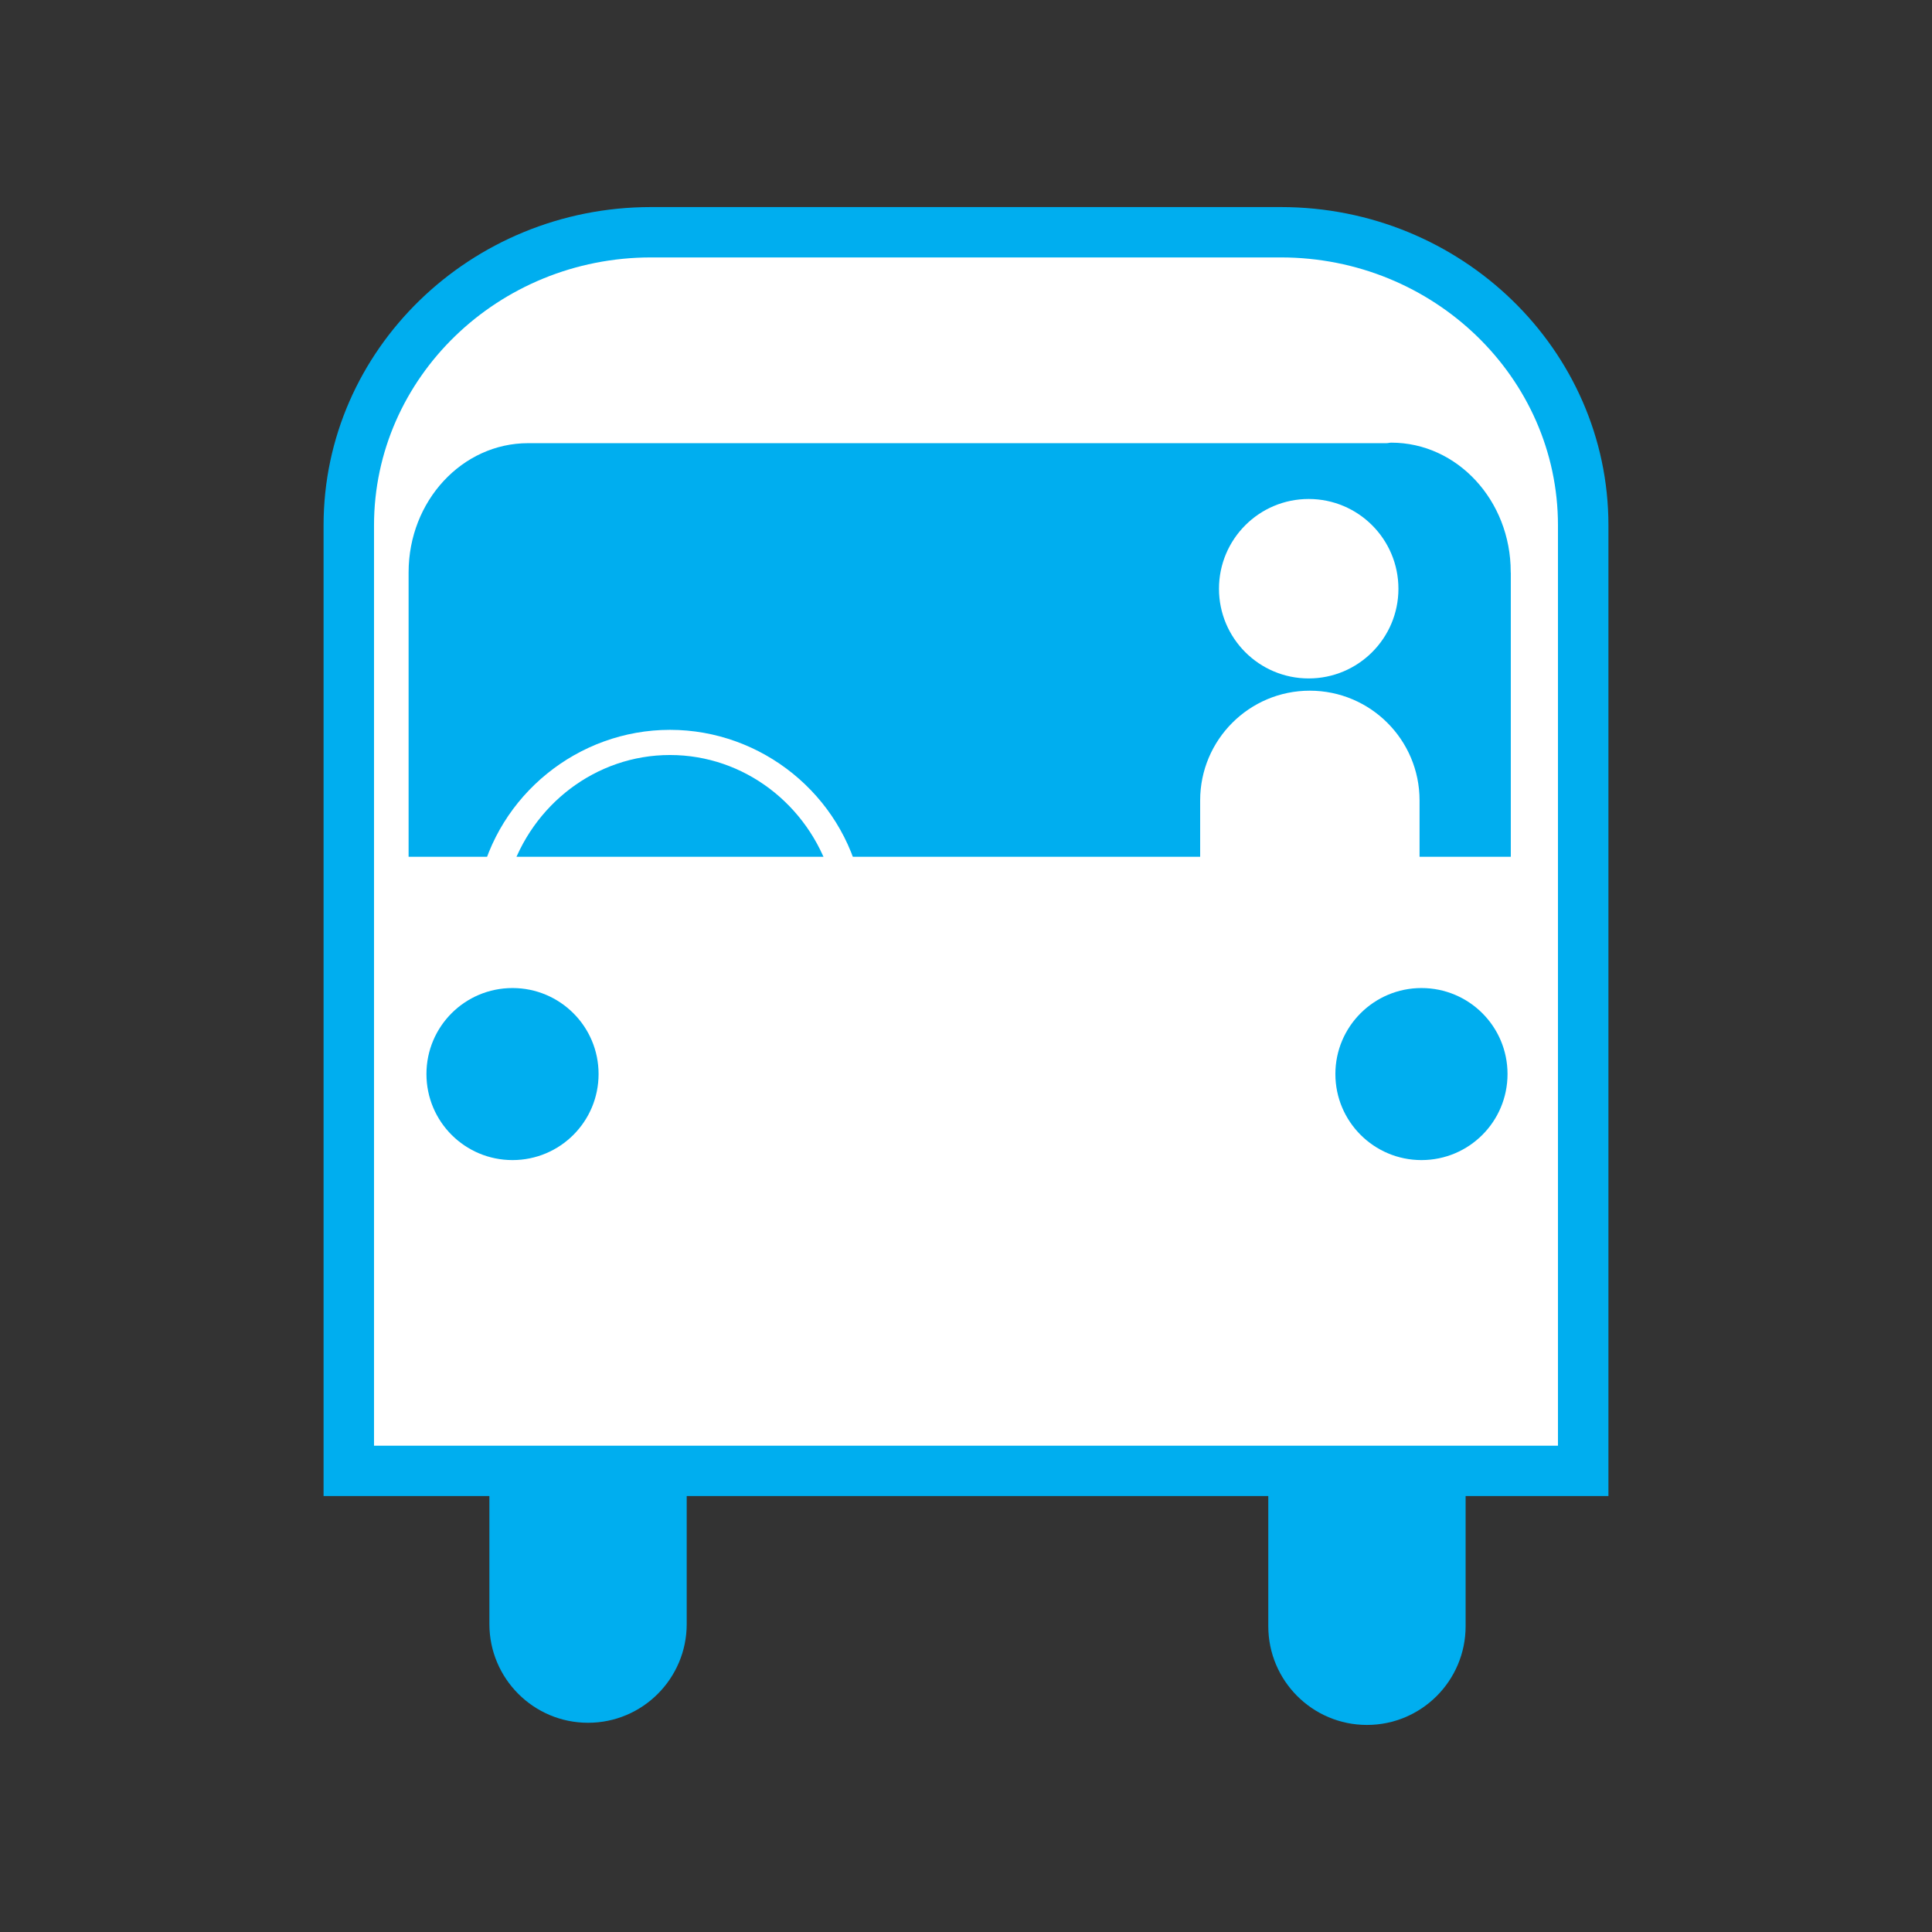
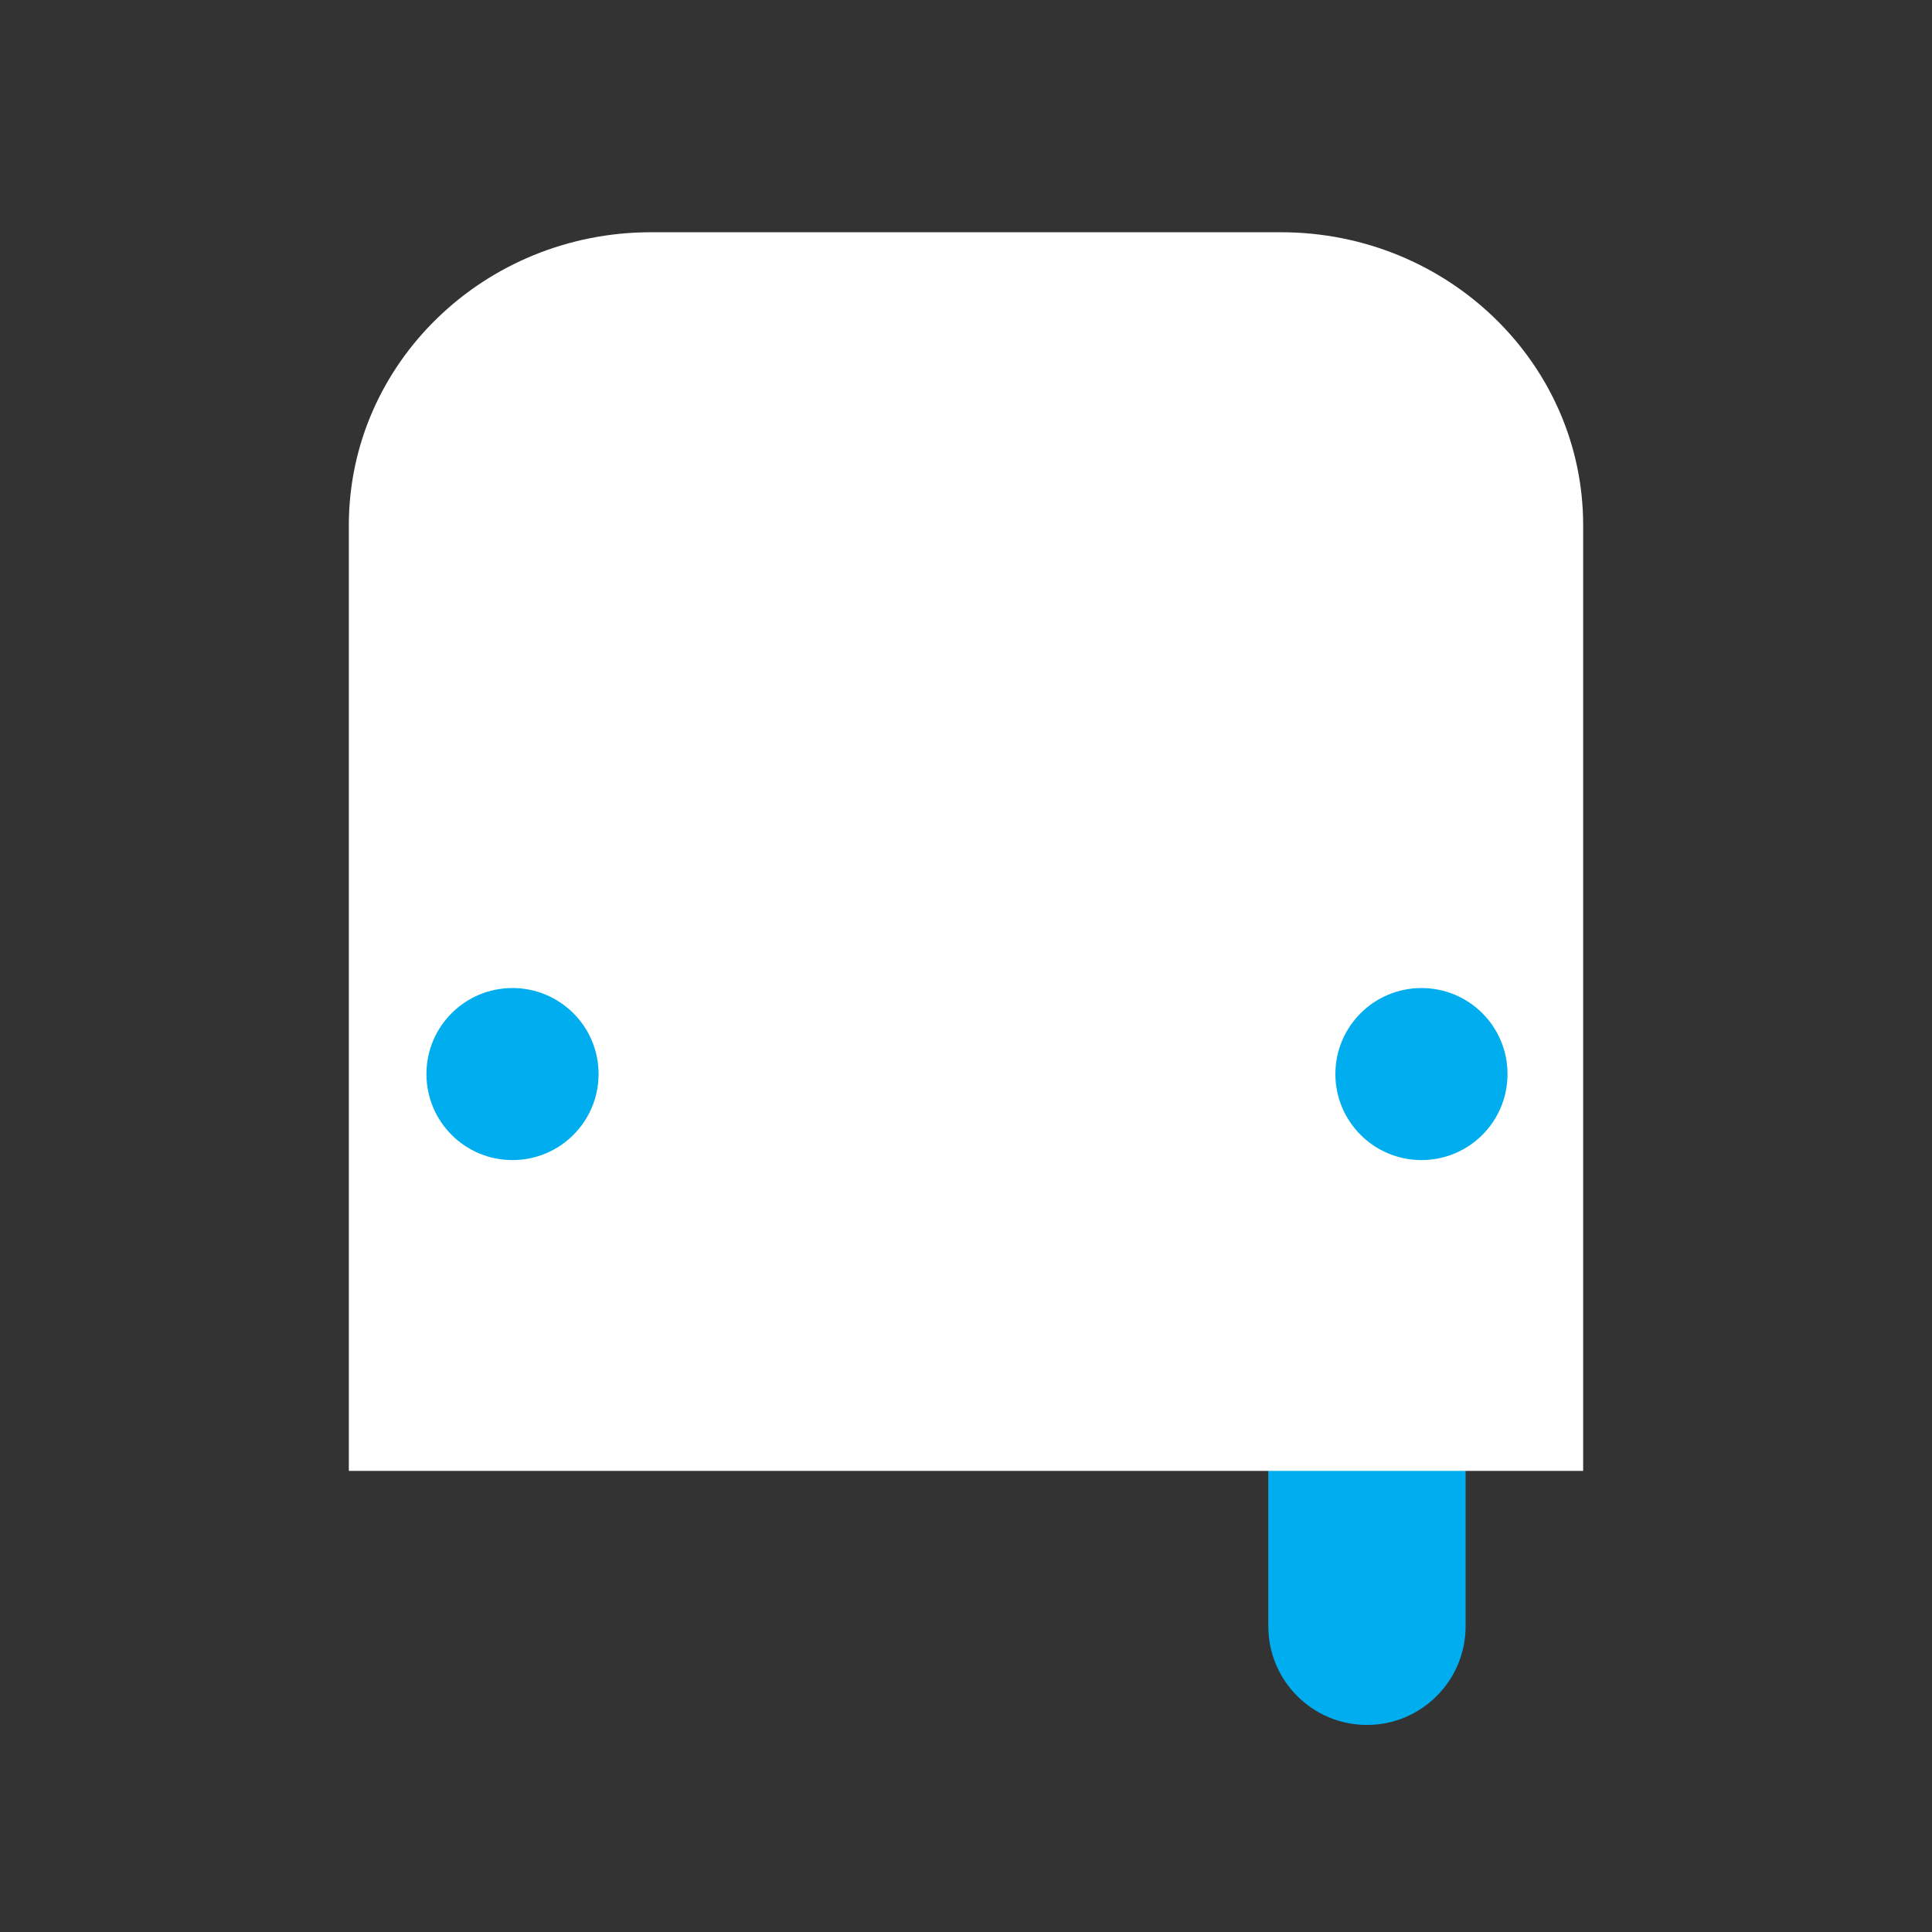
<svg xmlns="http://www.w3.org/2000/svg" version="1.1" id="Layer_1" x="0px" y="0px" width="250px" height="250px" viewBox="0 0 250 250" enable-background="new 0 0 250 250" xml:space="preserve">
  <rect x="0" y="0" width="250" height="250" fill="#333333" stroke="none" />
  <g>
-     <path fill="#00AEEF" d="M88.86,210.149c0,7.053-5.713,12.777-12.766,12.777l0,0c-7.053,0-12.767-5.725-12.767-12.777v-21.181   c0-7.053,5.714-12.765,12.767-12.765l0,0c7.053,0,12.766,5.712,12.766,12.765V210.149z" />
    <path fill="#00AEEF" d="M189.65,210.429c0,7.053-5.714,12.777-12.767,12.777l0,0c-7.053,0-12.766-5.725-12.766-12.777v-21.191   c0-7.052,5.713-12.767,12.766-12.767l0,0c7.053,0,12.767,5.715,12.767,12.767V210.429z" />
    <path fill="#FFFFFF" d="M204.86,190.332V67.971c0-20.935-17.509-37.919-39.114-37.919H84.241   c-21.593,0-39.102,16.985-39.102,37.919v122.361H204.86z" />
-     <path fill="#00AEEF" d="M84.241,26.794c-23.356,0-42.371,18.479-42.371,41.177v125.618h166.26V67.971   c0-22.698-19.015-41.177-42.384-41.177H84.241z M48.398,67.971c0-19.104,16.079-34.66,35.843-34.66h81.505   c19.774,0,35.854,15.556,35.854,34.66c0,0,0,112.919,0,119.101c-6.125,0-147.088,0-153.202,0   C48.398,180.891,48.398,67.971,48.398,67.971z" />
    <path fill="#00AEEF" d="M77.456,138.977c0,6.16-4.988,11.137-11.137,11.137c-6.16,0-11.137-4.977-11.137-11.137   c0-6.148,4.977-11.125,11.137-11.125C72.468,127.852,77.456,132.828,77.456,138.977z" />
    <path fill="#00AEEF" d="M195.073,138.977c0,6.16-4.977,11.137-11.137,11.137c-6.137,0-11.138-4.977-11.138-11.137   c0-6.148,5.001-11.125,11.138-11.125C190.097,127.852,195.073,132.828,195.073,138.977z" />
-     <path fill="#00AEEF" d="M195.476,74.063c0-0.021,0.011-0.044,0.011-0.067c0-9.229-6.919-16.716-15.456-16.716   c-0.223,0-0.423,0.066-0.625,0.066H68.34c-8.537,0-15.467,7.478-15.467,16.717v36.803h142.625V74.063H195.476z" />
    <path fill="#FFFFFF" d="M61.979,114.471l-0.413,1.976h50.262l-0.426-1.976c-2.432-11.617-12.833-20.03-24.705-20.03   C74.823,94.441,64.423,102.854,61.979,114.471z M86.696,97.699c9.619,0,17.878,6.461,20.733,15.478c-4.063,0-37.417,0-41.467,0   C68.819,104.16,77.077,97.699,86.696,97.699z" />
    <path fill="#FFFFFF" d="M180.956,76.185c0,6.405-5.198,11.604-11.616,11.604c-6.405,0-11.604-5.2-11.604-11.604   c0-6.417,5.199-11.617,11.604-11.617C175.758,64.568,180.956,69.768,180.956,76.185z" />
-     <path fill="#FFFFFF" d="M156.574,115.755h27.116v-12.186c0-7.834-6.36-14.195-14.205-14.195c-7.833,0-14.185,6.361-14.185,14.195   v12.252C155.726,115.799,156.151,115.755,156.574,115.755z" />
  </g>
</svg>